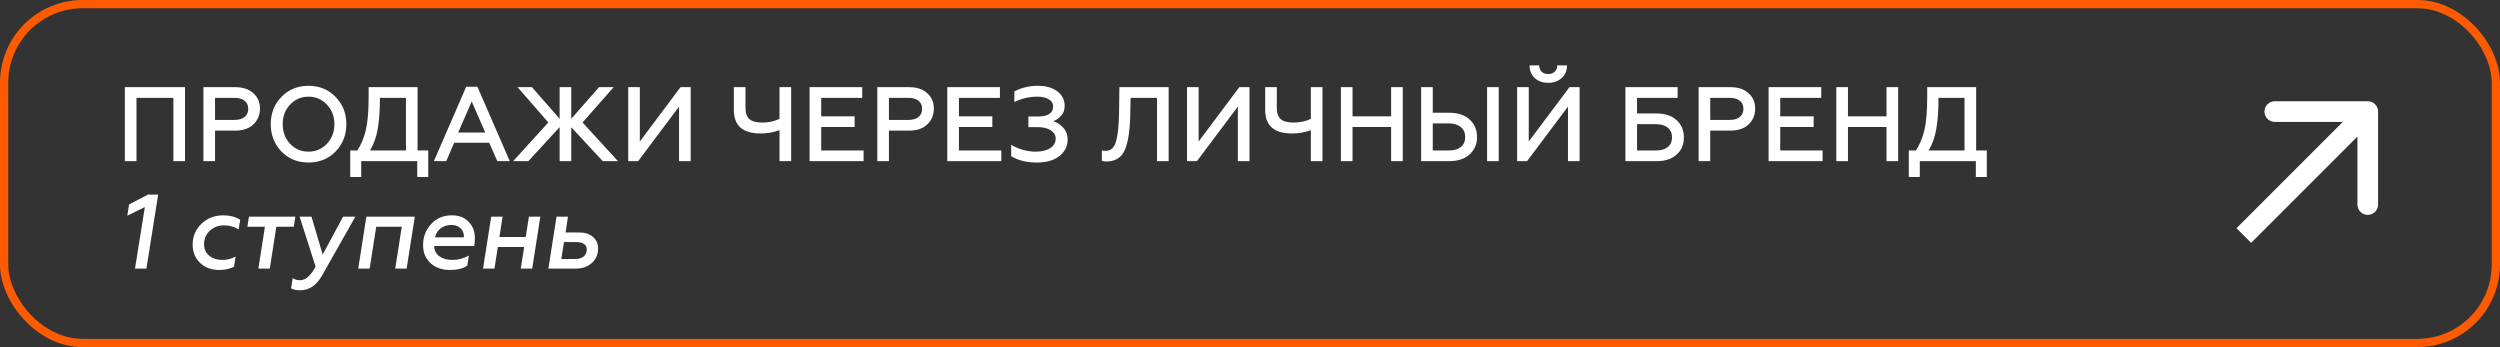
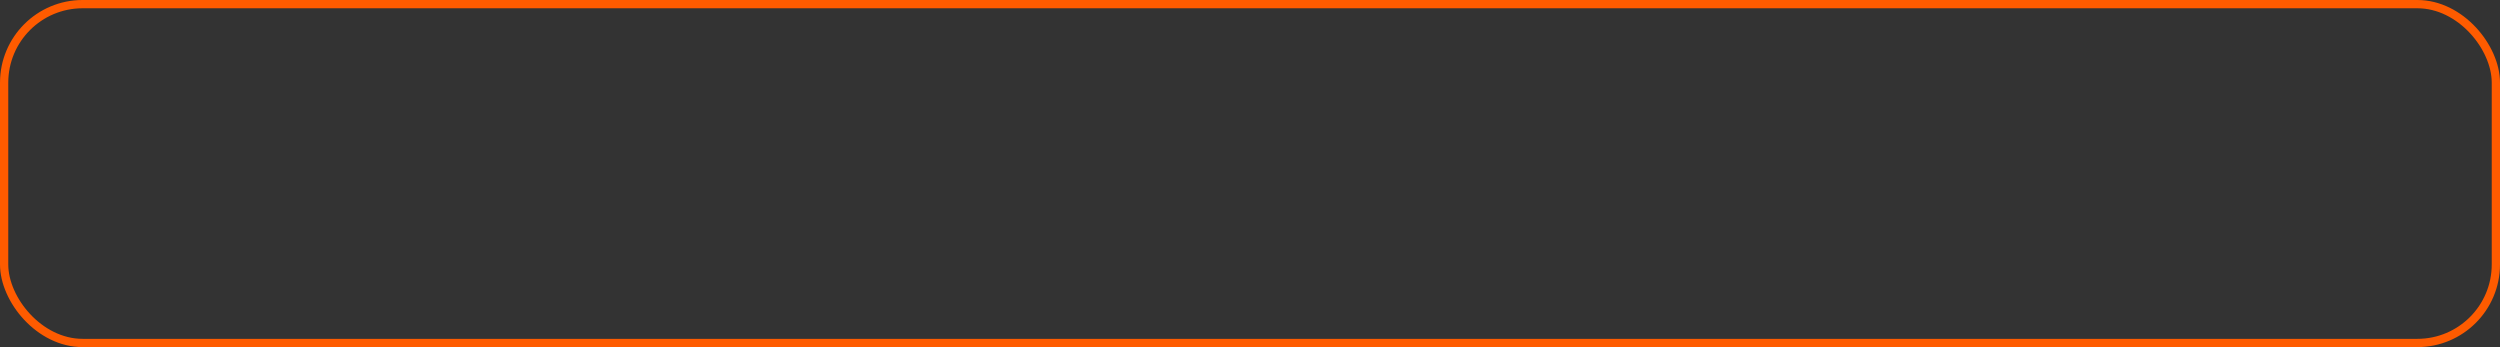
<svg xmlns="http://www.w3.org/2000/svg" width="605" height="84" viewBox="0 0 605 84" fill="none">
  <rect x="0" y="0" width="605" height="84" fill="#333333" stroke="none" />
  <rect x="1" y="1" width="603" height="82" rx="19" stroke="#FE5B00" stroke-width="2" />
-   <path d="M33.029 39H30.215V21.093H44.771V39H41.957V23.677H33.029V39ZM52.04 39H49.226V21.093H56.926C58.802 21.093 60.26 21.579 61.3 22.551C62.375 23.489 62.912 24.734 62.912 26.286C62.912 27.838 62.375 29.117 61.3 30.123C60.26 31.112 58.802 31.607 56.926 31.607H52.04V39ZM52.04 23.677V29.023H56.696C57.753 29.023 58.58 28.793 59.177 28.333C59.774 27.855 60.073 27.19 60.073 26.337C60.073 25.485 59.774 24.828 59.177 24.367C58.597 23.907 57.77 23.677 56.696 23.677H52.04ZM70.206 34.805C71.416 36.067 72.9 36.698 74.657 36.698C76.413 36.698 77.897 36.067 79.108 34.805C80.319 33.508 80.924 31.922 80.924 30.047C80.924 28.154 80.319 26.576 79.108 25.314C77.897 24.035 76.413 23.395 74.657 23.395C72.9 23.395 71.416 24.035 70.206 25.314C69.012 26.559 68.415 28.136 68.415 30.047C68.415 31.957 69.012 33.543 70.206 34.805ZM81.206 36.672C79.466 38.446 77.283 39.333 74.657 39.333C72.03 39.333 69.847 38.446 68.108 36.672C66.385 34.864 65.524 32.656 65.524 30.047C65.524 27.42 66.385 25.22 68.108 23.447C69.847 21.656 72.03 20.761 74.657 20.761C77.283 20.761 79.466 21.656 81.206 23.447C82.945 25.22 83.815 27.42 83.815 30.047C83.815 32.673 82.945 34.881 81.206 36.672ZM87.417 42.837H84.756V36.416H86.47C87.408 35.001 88.099 33.338 88.543 31.428C88.986 29.467 89.208 26.849 89.208 23.574V21.093H101.052V36.416H103.636V42.837H100.975V39H87.417V42.837ZM89.54 36.416H98.238V23.677H91.945C91.945 26.661 91.766 29.168 91.408 31.198C91.049 33.244 90.427 34.984 89.54 36.416ZM107.99 39H104.997L112.824 20.991H115.536L123.364 39H120.345L118.401 34.549H109.908L107.99 39ZM114.155 24.547L110.88 32.067H117.429L114.155 24.547ZM127.859 39H124.175L132.694 29.637L125.25 21.093H128.729L135.431 28.742V21.093H138.245V28.742L144.973 21.093H148.503L140.982 29.637L149.552 39H145.868L138.245 30.788V39H135.431V30.763L127.859 39ZM154.431 39H152.026V21.093H154.84V34.242L164.689 21.093H167.145V39H164.331V25.8L154.431 39ZM191.458 39H188.644V31.505C187.211 32.033 185.676 32.298 184.039 32.298C179.742 32.298 177.593 30.405 177.593 26.619V21.093H180.407V26.056C180.407 27.369 180.731 28.298 181.379 28.844C182.027 29.39 183.059 29.663 184.474 29.663C185.975 29.663 187.365 29.364 188.644 28.767V21.093H191.458V39ZM208.991 39H195.919V21.093H208.659V23.677H198.733V28.154H206.817V30.737H198.733V36.416H208.991V39ZM215.121 39H212.307V21.093H220.007C221.883 21.093 223.342 21.579 224.382 22.551C225.456 23.489 225.994 24.734 225.994 26.286C225.994 27.838 225.456 29.117 224.382 30.123C223.342 31.112 221.883 31.607 220.007 31.607H215.121V39ZM215.121 23.677V29.023H219.777C220.835 29.023 221.662 28.793 222.259 28.333C222.856 27.855 223.154 27.19 223.154 26.337C223.154 25.485 222.856 24.828 222.259 24.367C221.679 23.907 220.852 23.677 219.777 23.677H215.121ZM242.317 39H229.245V21.093H241.985V23.677H232.059V28.154H240.143V30.737H232.059V36.416H242.317V39ZM250.973 39.333C248.466 39.333 246.377 38.821 244.706 37.798V35.035C245.49 35.529 246.411 35.93 247.469 36.237C248.543 36.544 249.575 36.698 250.564 36.698C252.082 36.698 253.275 36.416 254.145 35.853C255.032 35.274 255.475 34.506 255.475 33.551C255.475 32.715 255.075 32.042 254.273 31.53C253.472 31.019 252.414 30.763 251.101 30.763H248.875V28.179H251.434C252.525 28.179 253.369 27.966 253.966 27.54C254.563 27.113 254.862 26.525 254.862 25.774C254.862 25.024 254.512 24.444 253.813 24.035C253.131 23.608 252.193 23.395 250.999 23.395C249.089 23.395 247.247 23.83 245.473 24.7V22.116C247.23 21.212 249.123 20.761 251.152 20.761C253.096 20.761 254.665 21.204 255.859 22.091C257.053 22.977 257.65 24.154 257.65 25.621C257.65 26.593 257.36 27.395 256.78 28.026C256.2 28.657 255.561 29.091 254.862 29.33C255.8 29.603 256.618 30.132 257.317 30.916C258.017 31.667 258.366 32.622 258.366 33.781C258.366 35.385 257.701 36.715 256.371 37.772C255.058 38.812 253.258 39.333 250.973 39.333ZM266.647 38.949V36.391C266.868 36.459 267.184 36.493 267.593 36.493C268.855 36.493 269.691 35.709 270.1 34.139C270.51 32.792 270.748 30.49 270.817 27.233L270.893 21.093H282.814V39H280V23.677H273.605L273.528 27.514C273.46 31.385 273.042 34.259 272.275 36.135C271.473 38.096 269.964 39.077 267.747 39.077C267.303 39.077 266.937 39.034 266.647 38.949ZM289.658 39H287.253V21.093H290.067V34.242L299.916 21.093H302.372V39H299.558V25.8L289.658 39ZM320.039 39H317.225V31.505C315.793 32.033 314.258 32.298 312.621 32.298C308.323 32.298 306.174 30.405 306.174 26.619V21.093H308.988V26.056C308.988 27.369 309.312 28.298 309.96 28.844C310.608 29.39 311.64 29.663 313.056 29.663C314.556 29.663 315.946 29.364 317.225 28.767V21.093H320.039V39ZM327.315 39H324.501V21.093H327.315V28.154H336.652V21.093H339.466V39H336.652V30.737H327.315V39ZM362.688 39H359.875V21.093H362.688V39ZM350.742 39H343.912V21.093H346.726V27.284H350.742C352.823 27.284 354.46 27.829 355.654 28.921C356.847 30.012 357.444 31.428 357.444 33.167C357.444 34.873 356.839 36.28 355.628 37.388C354.417 38.463 352.788 39 350.742 39ZM346.726 29.867V36.416H350.588C351.851 36.416 352.831 36.135 353.53 35.572C354.23 34.992 354.579 34.191 354.579 33.167C354.579 32.127 354.221 31.317 353.505 30.737C352.806 30.157 351.833 29.867 350.588 29.867H346.726ZM369.55 39H367.145V21.093H369.959V34.242L379.808 21.093H382.263V39H379.45V25.8L369.55 39ZM374.691 20.044C373.344 20.044 372.253 19.66 371.417 18.893C370.581 18.126 370.155 17.102 370.138 15.823H372.491C372.491 16.454 372.688 16.966 373.08 17.358C373.472 17.733 374.001 17.921 374.666 17.921C375.331 17.921 375.86 17.725 376.252 17.333C376.644 16.94 376.849 16.437 376.866 15.823H379.219C379.202 17.102 378.767 18.126 377.915 18.893C377.079 19.66 376.005 20.044 374.691 20.044ZM400.923 39H393.351V21.093H405.988V23.677H396.165V27.463H400.923C402.952 27.463 404.555 28 405.732 29.074C406.909 30.132 407.497 31.522 407.497 33.244C407.497 34.984 406.909 36.374 405.732 37.414C404.573 38.471 402.969 39 400.923 39ZM396.165 30.047V36.416H400.667C401.929 36.416 402.901 36.143 403.583 35.598C404.283 35.035 404.632 34.25 404.632 33.244C404.632 32.238 404.283 31.453 403.583 30.891C402.884 30.328 401.912 30.047 400.667 30.047H396.165ZM413.877 39H411.063V21.093H418.763C420.639 21.093 422.097 21.579 423.137 22.551C424.212 23.489 424.749 24.734 424.749 26.286C424.749 27.838 424.212 29.117 423.137 30.123C422.097 31.112 420.639 31.607 418.763 31.607H413.877V39ZM413.877 23.677V29.023H418.533C419.59 29.023 420.417 28.793 421.014 28.333C421.611 27.855 421.909 27.19 421.909 26.337C421.909 25.485 421.611 24.828 421.014 24.367C420.434 23.907 419.607 23.677 418.533 23.677H413.877ZM441.073 39H428.001V21.093H440.74V23.677H430.815V28.154H438.898V30.737H430.815V36.416H441.073V39ZM447.203 39H444.389V21.093H447.203V28.154H456.54V21.093H459.354V39H456.54V30.737H447.203V39ZM464.593 42.837H461.932V36.416H463.646C464.584 35.001 465.275 33.338 465.718 31.428C466.162 29.467 466.383 26.849 466.383 23.574V21.093H478.227V36.416H480.811V42.837H478.151V39H464.593V42.837ZM466.716 36.416H475.414V23.677H469.12C469.12 26.661 468.941 29.168 468.583 31.198C468.225 33.244 467.603 34.984 466.716 36.416ZM35.434 65H32.671L35.05 50.112L30.803 52.209L31.238 49.472L35.817 47.093H38.273L35.434 65ZM53.095 65.333C51.185 65.333 49.633 64.77 48.44 63.644C47.229 62.484 46.623 61.009 46.623 59.219C46.623 57.206 47.331 55.518 48.746 54.154C50.196 52.789 51.953 52.107 54.016 52.107C55.551 52.107 56.924 52.457 58.135 53.156L57.751 55.509C56.66 54.861 55.491 54.537 54.246 54.537C52.865 54.537 51.705 54.972 50.767 55.842C49.846 56.695 49.386 57.778 49.386 59.091C49.386 60.267 49.804 61.197 50.639 61.879C51.475 62.561 52.515 62.902 53.76 62.902C54.886 62.902 55.969 62.638 57.009 62.109L56.626 64.565C55.568 65.077 54.391 65.333 53.095 65.333ZM65.289 65H62.526L64.112 54.87H59.865L60.249 52.44H71.479L71.096 54.87H66.875L65.289 65ZM83.028 52.44H85.996L77.989 66.586C77.273 67.848 76.48 68.769 75.61 69.349C74.74 69.946 73.725 70.244 72.566 70.244C71.747 70.244 71.039 70.091 70.442 69.784L70.826 67.328C71.372 67.652 71.943 67.814 72.54 67.814C73.256 67.814 73.913 67.55 74.51 67.021C75.124 66.509 75.746 65.682 76.377 64.54L72.514 52.44H75.38L78.091 61.598L83.028 52.44ZM89.456 65H86.693L88.663 52.44H100.379L98.409 65H95.646L97.232 54.87H91.042L89.456 65ZM109.469 62.902C110.867 62.902 112.197 62.553 113.459 61.853L113.101 64.258C112.112 64.974 110.705 65.333 108.88 65.333C106.97 65.333 105.41 64.787 104.199 63.695C102.988 62.587 102.383 61.12 102.383 59.295C102.383 57.317 103.039 55.62 104.352 54.205C105.649 52.806 107.311 52.107 109.341 52.107C111.063 52.107 112.428 52.636 113.434 53.693C114.423 54.733 114.917 56.012 114.917 57.53C114.917 58.298 114.866 58.963 114.764 59.526H105.069C105.086 60.583 105.495 61.41 106.297 62.007C107.115 62.604 108.173 62.902 109.469 62.902ZM109.213 54.435C108.241 54.435 107.388 54.708 106.655 55.254C105.938 55.799 105.478 56.524 105.273 57.428H112.257V57.147C112.257 56.362 111.976 55.714 111.413 55.202C110.867 54.691 110.134 54.435 109.213 54.435ZM119.659 65H116.896L118.866 52.44H121.628L120.861 57.351H127.231L127.998 52.44H130.761L128.791 65H126.028L126.847 59.781H120.477L119.659 65ZM137.442 52.44L136.879 56.251H140.128C141.543 56.251 142.661 56.609 143.479 57.326C144.315 58.025 144.733 58.963 144.733 60.139C144.733 61.572 144.23 62.74 143.223 63.644C142.217 64.548 140.921 65 139.335 65H132.709L134.679 52.44H137.442ZM136.495 58.579L135.83 62.672H139.258C140.06 62.672 140.716 62.476 141.228 62.084C141.74 61.674 141.995 61.112 141.995 60.395C141.995 59.184 141.092 58.579 139.284 58.579H136.495Z" fill="white" />
-   <path d="M575.5 27C575.5 25.619 574.381 24.5 573 24.5L550.5 24.5C549.119 24.5 548 25.619 548 27C548 28.381 549.119 29.5 550.5 29.5H570.5V49.5C570.5 50.881 571.619 52 573 52C574.381 52 575.5 50.881 575.5 49.5L575.5 27ZM544.768 58.768L574.768 28.768L571.232 25.232L541.232 55.232L544.768 58.768Z" fill="white" />
</svg>